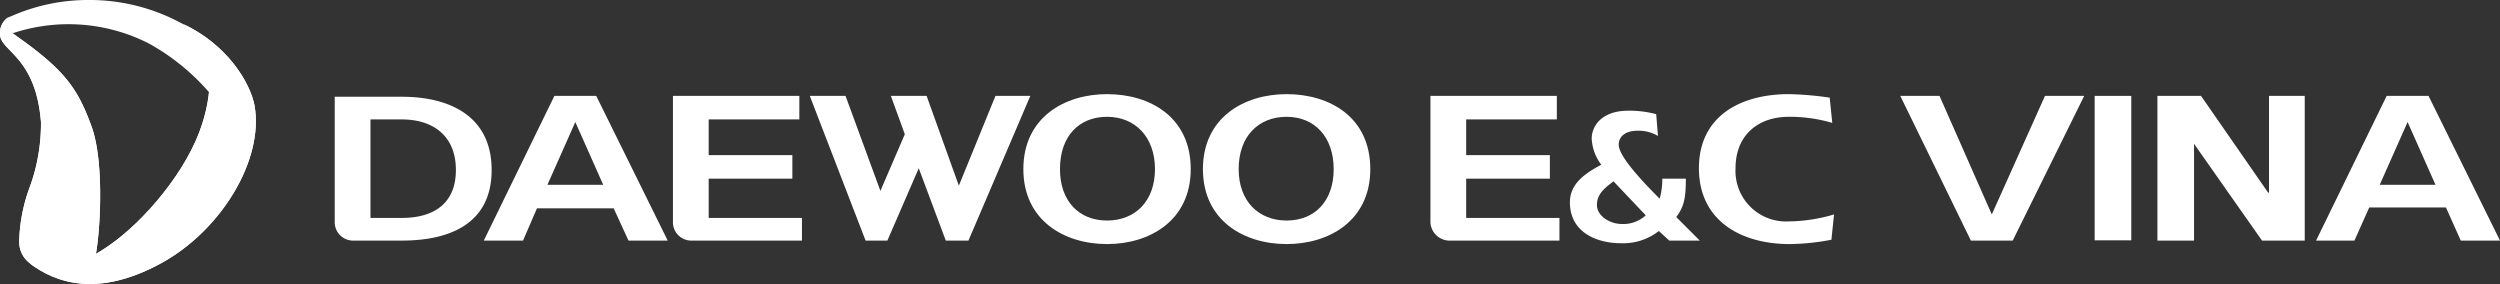
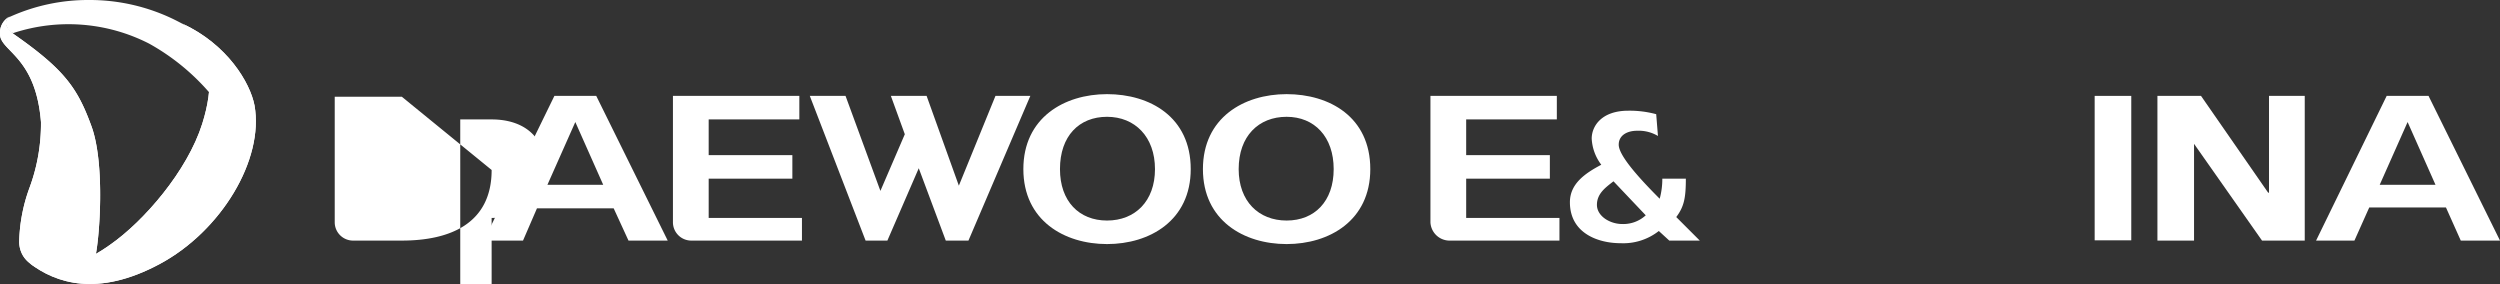
<svg xmlns="http://www.w3.org/2000/svg" id="Layer_1" data-name="Layer 1" viewBox="0 0 286.8 32.6">
  <rect x="0" y="0" width="286.8" height="32.6" fill="#333333" stroke="none" />
  <defs>
    <style>.cls-1{fill:#fff;}</style>
  </defs>
  <title>logo new</title>
  <path class="cls-1" d="M125.4,162.1a.8.8,0,0,0-.4,1.2,1.2,1.2,0,0,0,.7.7,20.3,20.3,0,0,1,15.6,1.2,25.5,25.5,0,0,1,6.9,5.6c.3-1.4.4-4.7-.9-6.6a32.7,32.7,0,0,0-3.2-1.8,22.1,22.1,0,0,0-9.7-2.2,21.8,21.8,0,0,0-9,1.9" transform="translate(-124.2 -160.2)" />
  <path class="cls-1" d="M124.2,164.1c0,2,4.1,2.5,4.7,10.1a21.1,21.1,0,0,1-1.3,7.5,19.1,19.1,0,0,0-1.2,6.3c.1,2.5,2.6,3.6,5.2,3.2s3.5-1.4,3.5-1.4c.5-1.9,1.2-10.7-.4-15.1s-3.1-6.5-8.8-10.5c-1.4-1-1.1-1.7-.6-2.1a2.1,2.1,0,0,0-1.1,2" transform="translate(-124.2 -160.2)" />
  <path class="cls-1" d="M124.2,164.1c0,2,4.1,2.5,4.7,10.1a21.1,21.1,0,0,1-1.3,7.5,19.1,19.1,0,0,0-1.2,6.3c.1,2.5,2.6,3.6,5.2,3.2s3.5-1.4,3.5-1.4c.5-1.9,1.2-10.7-.4-15.1s-3.1-6.5-8.8-10.5c-1.4-1-1.1-1.7-.6-2.1a2.1,2.1,0,0,0-1.1,2" transform="translate(-124.2 -160.2)" />
  <path class="cls-1" d="M147.4,174.4c-1.7,5.4-6.7,11.2-10.6,13.9-5.9,4.2-9.2,2.1-9.2,2.1,3,2.3,7.8,3.9,14.9.1s12-12,10.9-18.2c-.5-2.6-3.1-7-8.3-9.4,0,0,5.1,2.7,2.3,11.5" transform="translate(-124.2 -160.2)" />
  <path class="cls-1" d="M147.4,174.4c-1.7,5.4-6.7,11.2-10.6,13.9-5.9,4.2-9.2,2.1-9.2,2.1,3,2.3,7.8,3.9,14.9.1s12-12,10.9-18.2c-.5-2.6-3.1-7-8.3-9.4,0,0,5.1,2.7,2.3,11.5" transform="translate(-124.2 -160.2)" />
  <path class="cls-1" d="M314.5,186.7a6.6,6.6,0,0,1-4.4,1.4c-2.5,0-5.8-1.1-5.8-4.7,0-2.1,1.7-3.3,3.6-4.3a5.4,5.4,0,0,1-1.1-3c0-1.4,1.1-3.2,4.2-3.2a11.7,11.7,0,0,1,3.2.4l.2,2.5a4.3,4.3,0,0,0-2.4-.6c-1.1,0-2.1.5-2.1,1.6s1.8,3.3,4.7,6.2a8.5,8.5,0,0,0,.3-2.3h2.7c0,2.2-.2,3.2-1.1,4.4l2.7,2.7h-3.5Zm-5.2-5.7c-.9.7-1.9,1.4-1.9,2.7s1.5,2.2,2.9,2.2a3.8,3.8,0,0,0,2.7-1Z" transform="translate(-124.2 -160.2)" />
  <polygon class="cls-1" points="101.8 27.6 99.3 27.6 92.9 11 97 11 101 21.9 103.8 15.4 102.2 11 106.3 11 110 21.3 114.2 11 118.2 11 111.1 27.6 108.5 27.6 105.4 19.3 101.8 27.6" />
  <path class="cls-1" d="M260.8,179.6c0,5.9-4.7,8.6-9.6,8.6s-9.6-2.7-9.6-8.6,4.7-8.6,9.6-8.6,9.6,2.6,9.6,8.6m-15,0c0,3.7,2.2,5.9,5.4,5.9s5.5-2.2,5.5-5.9-2.3-6-5.5-6-5.4,2.2-5.4,6" transform="translate(-124.2 -160.2)" />
  <path class="cls-1" d="M281.4,179.6c0,5.9-4.7,8.6-9.6,8.6s-9.6-2.7-9.6-8.6,4.7-8.6,9.6-8.6,9.6,2.6,9.6,8.6m-15.1,0c0,3.7,2.3,5.9,5.5,5.9s5.4-2.2,5.4-5.9-2.2-6-5.4-6-5.5,2.2-5.5,6" transform="translate(-124.2 -160.2)" />
-   <path class="cls-1" d="M334.3,187.7a26.1,26.1,0,0,1-4.8.5c-5.6,0-10.4-2.7-10.4-8.7s4.8-8.5,10.3-8.5a37.3,37.3,0,0,1,4.7.4l.3,2.9a17.2,17.2,0,0,0-5-.7c-3.5,0-6.1,2.1-6.1,5.9a5.8,5.8,0,0,0,6.1,6.1,18.9,18.9,0,0,0,5.2-.8Z" transform="translate(-124.2 -160.2)" />
-   <path class="cls-1" d="M170.3,171.3h-7.7v14.4a2.1,2.1,0,0,0,2.1,2.1h5.6c5.6,0,10.3-2,10.3-8.1s-4.7-8.4-10.3-8.4m0,13.9h-3.6V173.9h3.6c3.6,0,6.2,1.9,6.2,5.8s-2.6,5.5-6.2,5.5" transform="translate(-124.2 -160.2)" />
+   <path class="cls-1" d="M170.3,171.3h-7.7v14.4a2.1,2.1,0,0,0,2.1,2.1h5.6c5.6,0,10.3-2,10.3-8.1m0,13.9h-3.6V173.9h3.6c3.6,0,6.2,1.9,6.2,5.8s-2.6,5.5-6.2,5.5" transform="translate(-124.2 -160.2)" />
  <path class="cls-1" d="M203.5,187.8h12.7v-2.6H205.5v-4.5h9.6V178h-9.6v-4.1h10.4v-2.7H201.4v14.5a2.1,2.1,0,0,0,2.1,2.1" transform="translate(-124.2 -160.2)" />
  <path class="cls-1" d="M290.4,187.8h12.7v-2.6H292.4v-4.5H302V178h-9.6v-4.1h10.4v-2.7H288.3v14.5a2.2,2.2,0,0,0,2.1,2.1" transform="translate(-124.2 -160.2)" />
  <path class="cls-1" d="M196.3,187.8h4.5l-8.2-16.6h-4.8l-8.1,16.6h4.5l1.6-3.7h8.8Zm-9.3-6.4,3.2-7.2,3.2,7.2Z" transform="translate(-124.2 -160.2)" />
  <polygon class="cls-1" points="247.5 11 252.5 11 260.2 22.1 260.3 22.1 260.3 11 264.4 11 264.4 27.6 259.5 27.6 251.7 16.5 251.7 16.5 251.7 27.6 247.5 27.6 247.5 11" />
  <rect class="cls-1" x="240.3" y="11" width="4.2" height="16.57" />
  <path class="cls-1" d="M406.5,187.8H411l-8.2-16.6H398l-8.1,16.6h4.4L396,184h8.8Zm-9.3-6.4,3.2-7.2,3.2,7.2Z" transform="translate(-124.2 -160.2)" />
-   <polygon class="cls-1" points="218 11 226.1 27.6 230.9 27.6 239.1 11 234.6 11 228.5 24.6 222.5 11 218 11" />
</svg>